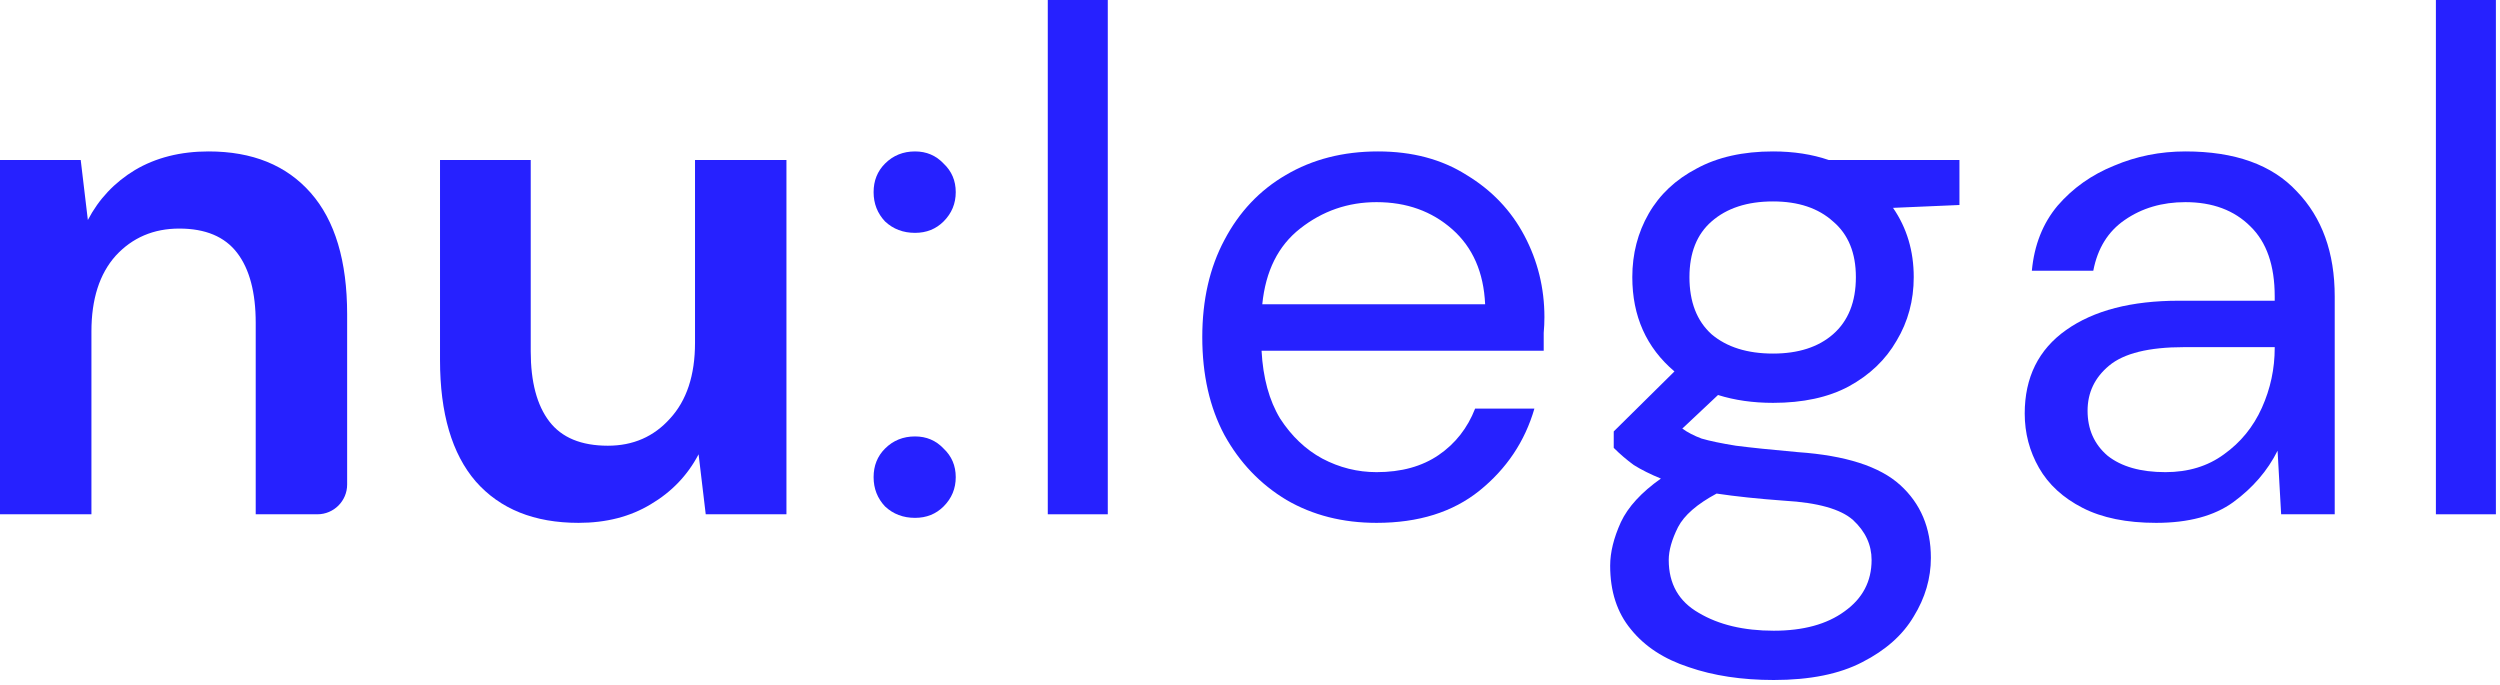
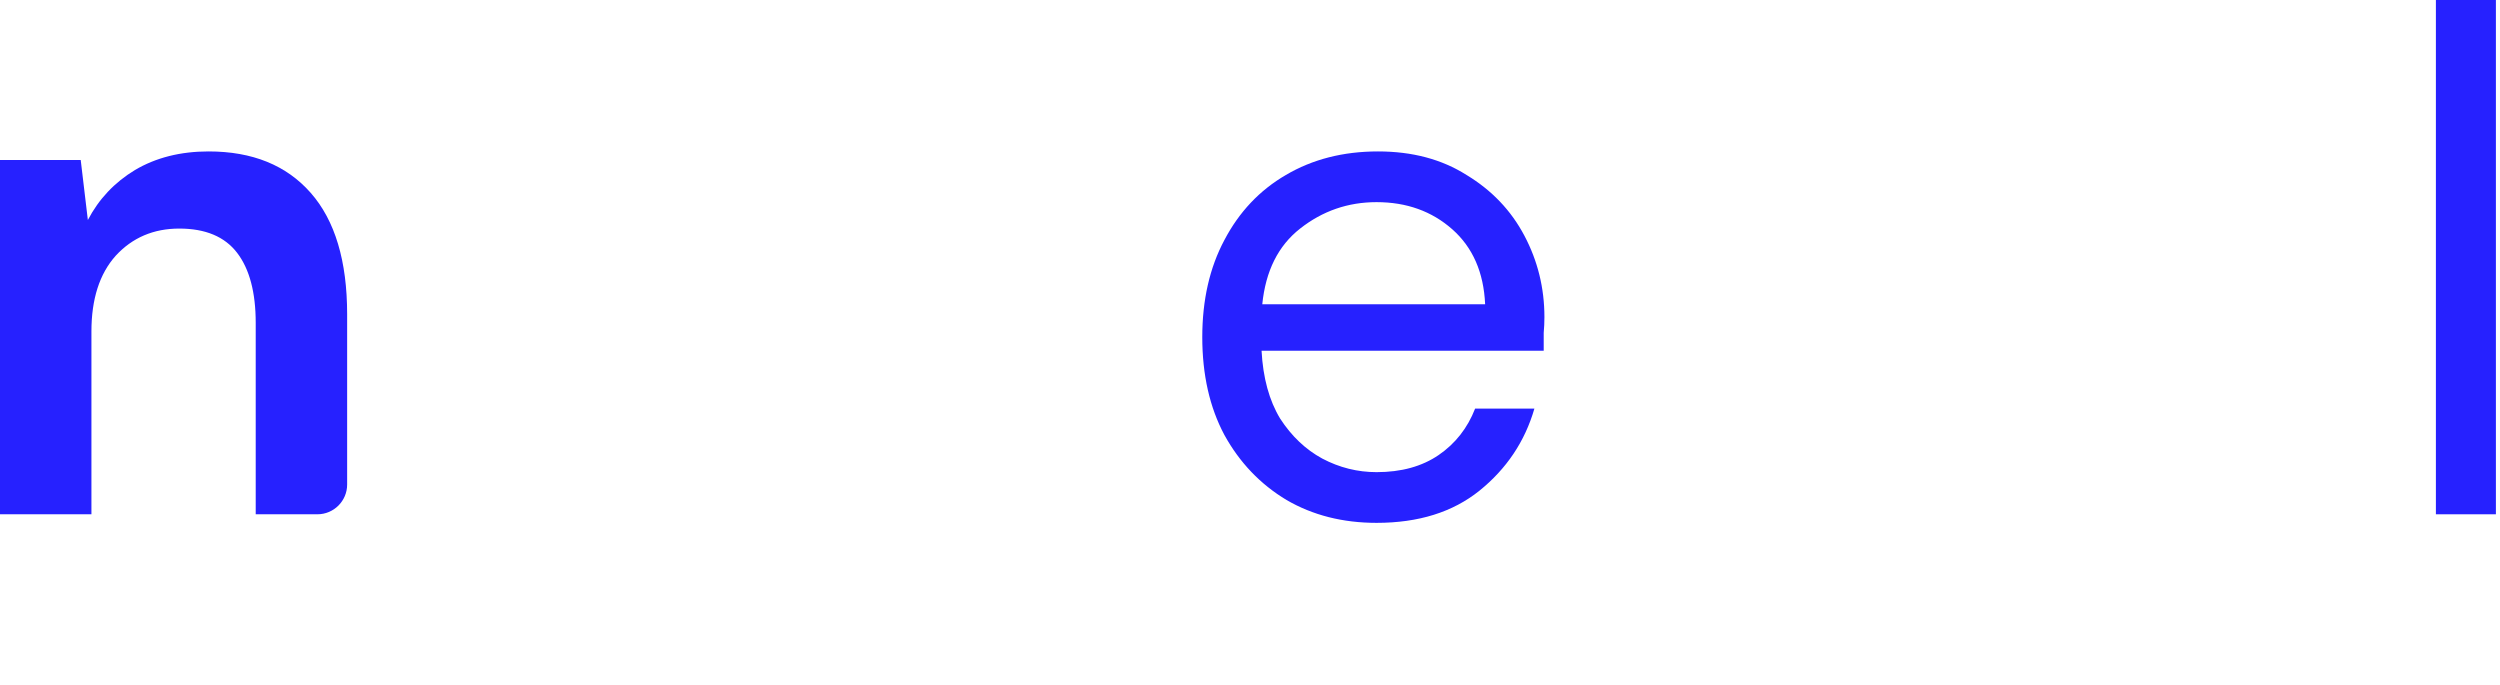
<svg xmlns="http://www.w3.org/2000/svg" width="168" height="46" viewBox="0 0 168 46" fill="none">
  <path d="M163.692 34.56V0H167.724V34.56H163.692Z" fill="#2621FF" />
-   <path d="M144.893 35.136C142.909 35.136 141.261 34.8 139.949 34.128C138.637 33.456 137.661 32.56 137.021 31.44C136.381 30.32 136.061 29.104 136.061 27.792C136.061 25.36 136.989 23.488 138.845 22.176C140.701 20.864 143.229 20.208 146.429 20.208H152.861V19.92C152.861 17.84 152.317 16.272 151.229 15.216C150.141 14.128 148.685 13.584 146.861 13.584C145.293 13.584 143.933 13.984 142.781 14.784C141.661 15.552 140.957 16.688 140.669 18.192H136.541C136.701 16.464 137.277 15.008 138.269 13.824C139.293 12.64 140.557 11.744 142.061 11.136C143.565 10.496 145.165 10.176 146.861 10.176C150.189 10.176 152.685 11.072 154.349 12.864C156.045 14.624 156.893 16.976 156.893 19.92V34.56H153.293L153.053 30.288C152.381 31.632 151.389 32.784 150.077 33.744C148.797 34.672 147.069 35.136 144.893 35.136ZM145.517 31.728C147.053 31.728 148.365 31.328 149.453 30.528C150.573 29.728 151.421 28.688 151.997 27.408C152.573 26.128 152.861 24.784 152.861 23.376V23.328H146.765C144.397 23.328 142.717 23.744 141.725 24.576C140.765 25.376 140.285 26.384 140.285 27.6C140.285 28.848 140.733 29.856 141.629 30.624C142.557 31.36 143.853 31.728 145.517 31.728Z" fill="#2621FF" />
-   <path d="M119.147 27.072C117.803 27.072 116.571 26.896 115.451 26.544L113.051 28.8C113.403 29.056 113.835 29.28 114.347 29.472C114.891 29.632 115.659 29.792 116.651 29.952C117.643 30.08 119.035 30.224 120.827 30.384C124.027 30.608 126.315 31.344 127.691 32.592C129.067 33.84 129.755 35.472 129.755 37.488C129.755 38.864 129.371 40.176 128.603 41.424C127.867 42.672 126.715 43.696 125.147 44.496C123.611 45.296 121.627 45.696 119.195 45.696C117.051 45.696 115.147 45.408 113.483 44.832C111.819 44.288 110.523 43.44 109.595 42.288C108.667 41.168 108.203 39.744 108.203 38.016C108.203 37.12 108.443 36.144 108.923 35.088C109.403 34.064 110.299 33.088 111.611 32.16C110.907 31.872 110.299 31.568 109.787 31.248C109.307 30.896 108.859 30.512 108.443 30.096V28.992L112.523 24.96C110.635 23.36 109.691 21.248 109.691 18.624C109.691 17.056 110.059 15.632 110.795 14.352C111.531 13.072 112.603 12.064 114.011 11.328C115.419 10.56 117.131 10.176 119.147 10.176C120.523 10.176 121.771 10.368 122.891 10.752H131.675V13.776L127.211 13.968C128.139 15.312 128.603 16.864 128.603 18.624C128.603 20.192 128.219 21.616 127.451 22.896C126.715 24.176 125.643 25.2 124.235 25.968C122.859 26.704 121.163 27.072 119.147 27.072ZM119.147 23.76C120.843 23.76 122.187 23.328 123.179 22.464C124.203 21.568 124.715 20.288 124.715 18.624C124.715 16.992 124.203 15.744 123.179 14.88C122.187 13.984 120.843 13.536 119.147 13.536C117.419 13.536 116.043 13.984 115.019 14.88C114.027 15.744 113.531 16.992 113.531 18.624C113.531 20.288 114.027 21.568 115.019 22.464C116.043 23.328 117.419 23.76 119.147 23.76ZM112.139 37.632C112.139 39.232 112.811 40.416 114.155 41.184C115.499 41.984 117.179 42.384 119.195 42.384C121.179 42.384 122.763 41.952 123.947 41.088C125.163 40.224 125.771 39.072 125.771 37.632C125.771 36.608 125.355 35.712 124.523 34.944C123.691 34.208 122.155 33.776 119.915 33.648C118.155 33.52 116.635 33.36 115.355 33.168C114.043 33.872 113.179 34.624 112.763 35.424C112.347 36.256 112.139 36.992 112.139 37.632Z" fill="#2621FF" />
  <path d="M92.505 35.136C90.233 35.136 88.217 34.624 86.457 33.6C84.697 32.544 83.305 31.088 82.281 29.232C81.289 27.376 80.793 25.184 80.793 22.656C80.793 20.16 81.289 17.984 82.281 16.128C83.273 14.24 84.649 12.784 86.409 11.76C88.201 10.704 90.265 10.176 92.601 10.176C94.905 10.176 96.889 10.704 98.553 11.76C100.249 12.784 101.545 14.144 102.441 15.84C103.337 17.536 103.785 19.36 103.785 21.312C103.785 21.664 103.769 22.016 103.737 22.368C103.737 22.72 103.737 23.12 103.737 23.568H84.777C84.873 25.392 85.289 26.912 86.025 28.128C86.793 29.312 87.737 30.208 88.857 30.816C90.009 31.424 91.225 31.728 92.505 31.728C94.169 31.728 95.561 31.344 96.681 30.576C97.801 29.808 98.617 28.768 99.129 27.456H103.113C102.473 29.664 101.241 31.504 99.417 32.976C97.625 34.416 95.321 35.136 92.505 35.136ZM92.505 13.584C90.585 13.584 88.873 14.176 87.369 15.36C85.897 16.512 85.049 18.208 84.825 20.448H99.801C99.705 18.304 98.969 16.624 97.593 15.408C96.217 14.192 94.521 13.584 92.505 13.584Z" fill="#2621FF" />
-   <path d="M70.411 34.56V0H74.443V34.56H70.411Z" fill="#2621FF" />
-   <path d="M61.49 34.8C60.69 34.8 60.018 34.544 59.474 34.032C58.962 33.488 58.706 32.832 58.706 32.064C58.706 31.296 58.962 30.656 59.474 30.144C60.018 29.6 60.69 29.328 61.49 29.328C62.258 29.328 62.898 29.6 63.41 30.144C63.954 30.656 64.226 31.296 64.226 32.064C64.226 32.832 63.954 33.488 63.41 34.032C62.898 34.544 62.258 34.8 61.49 34.8ZM61.49 15.648C60.69 15.648 60.018 15.392 59.474 14.88C58.962 14.336 58.706 13.68 58.706 12.912C58.706 12.144 58.962 11.504 59.474 10.992C60.018 10.448 60.69 10.176 61.49 10.176C62.258 10.176 62.898 10.448 63.41 10.992C63.954 11.504 64.226 12.144 64.226 12.912C64.226 13.68 63.954 14.336 63.41 14.88C62.898 15.392 62.258 15.648 61.49 15.648Z" fill="#2621FF" />
-   <path d="M38.881 35.136C35.905 35.136 33.601 34.208 31.969 32.352C30.369 30.496 29.569 27.776 29.569 24.192V10.752H35.665V23.616C35.665 25.664 36.081 27.232 36.913 28.32C37.745 29.408 39.057 29.952 40.849 29.952C42.545 29.952 43.937 29.344 45.025 28.128C46.145 26.912 46.705 25.216 46.705 23.04V10.752H52.849V34.56H47.425L46.945 30.528C46.209 31.936 45.137 33.056 43.729 33.888C42.353 34.72 40.737 35.136 38.881 35.136Z" fill="#2621FF" />
  <path d="M0 34.56V10.752H5.424L5.904 14.784C6.64 13.376 7.696 12.256 9.072 11.424C10.48 10.592 12.128 10.176 14.016 10.176C16.96 10.176 19.248 11.104 20.88 12.96C22.512 14.816 23.328 17.536 23.328 21.12V32.56C23.328 33.664 22.433 34.56 21.328 34.56H17.184V21.696C17.184 19.648 16.768 18.08 15.936 16.992C15.104 15.904 13.808 15.36 12.048 15.36C10.32 15.36 8.896 15.968 7.776 17.184C6.688 18.4 6.144 20.096 6.144 22.272V34.56H0Z" fill="#2621FF" />
</svg>